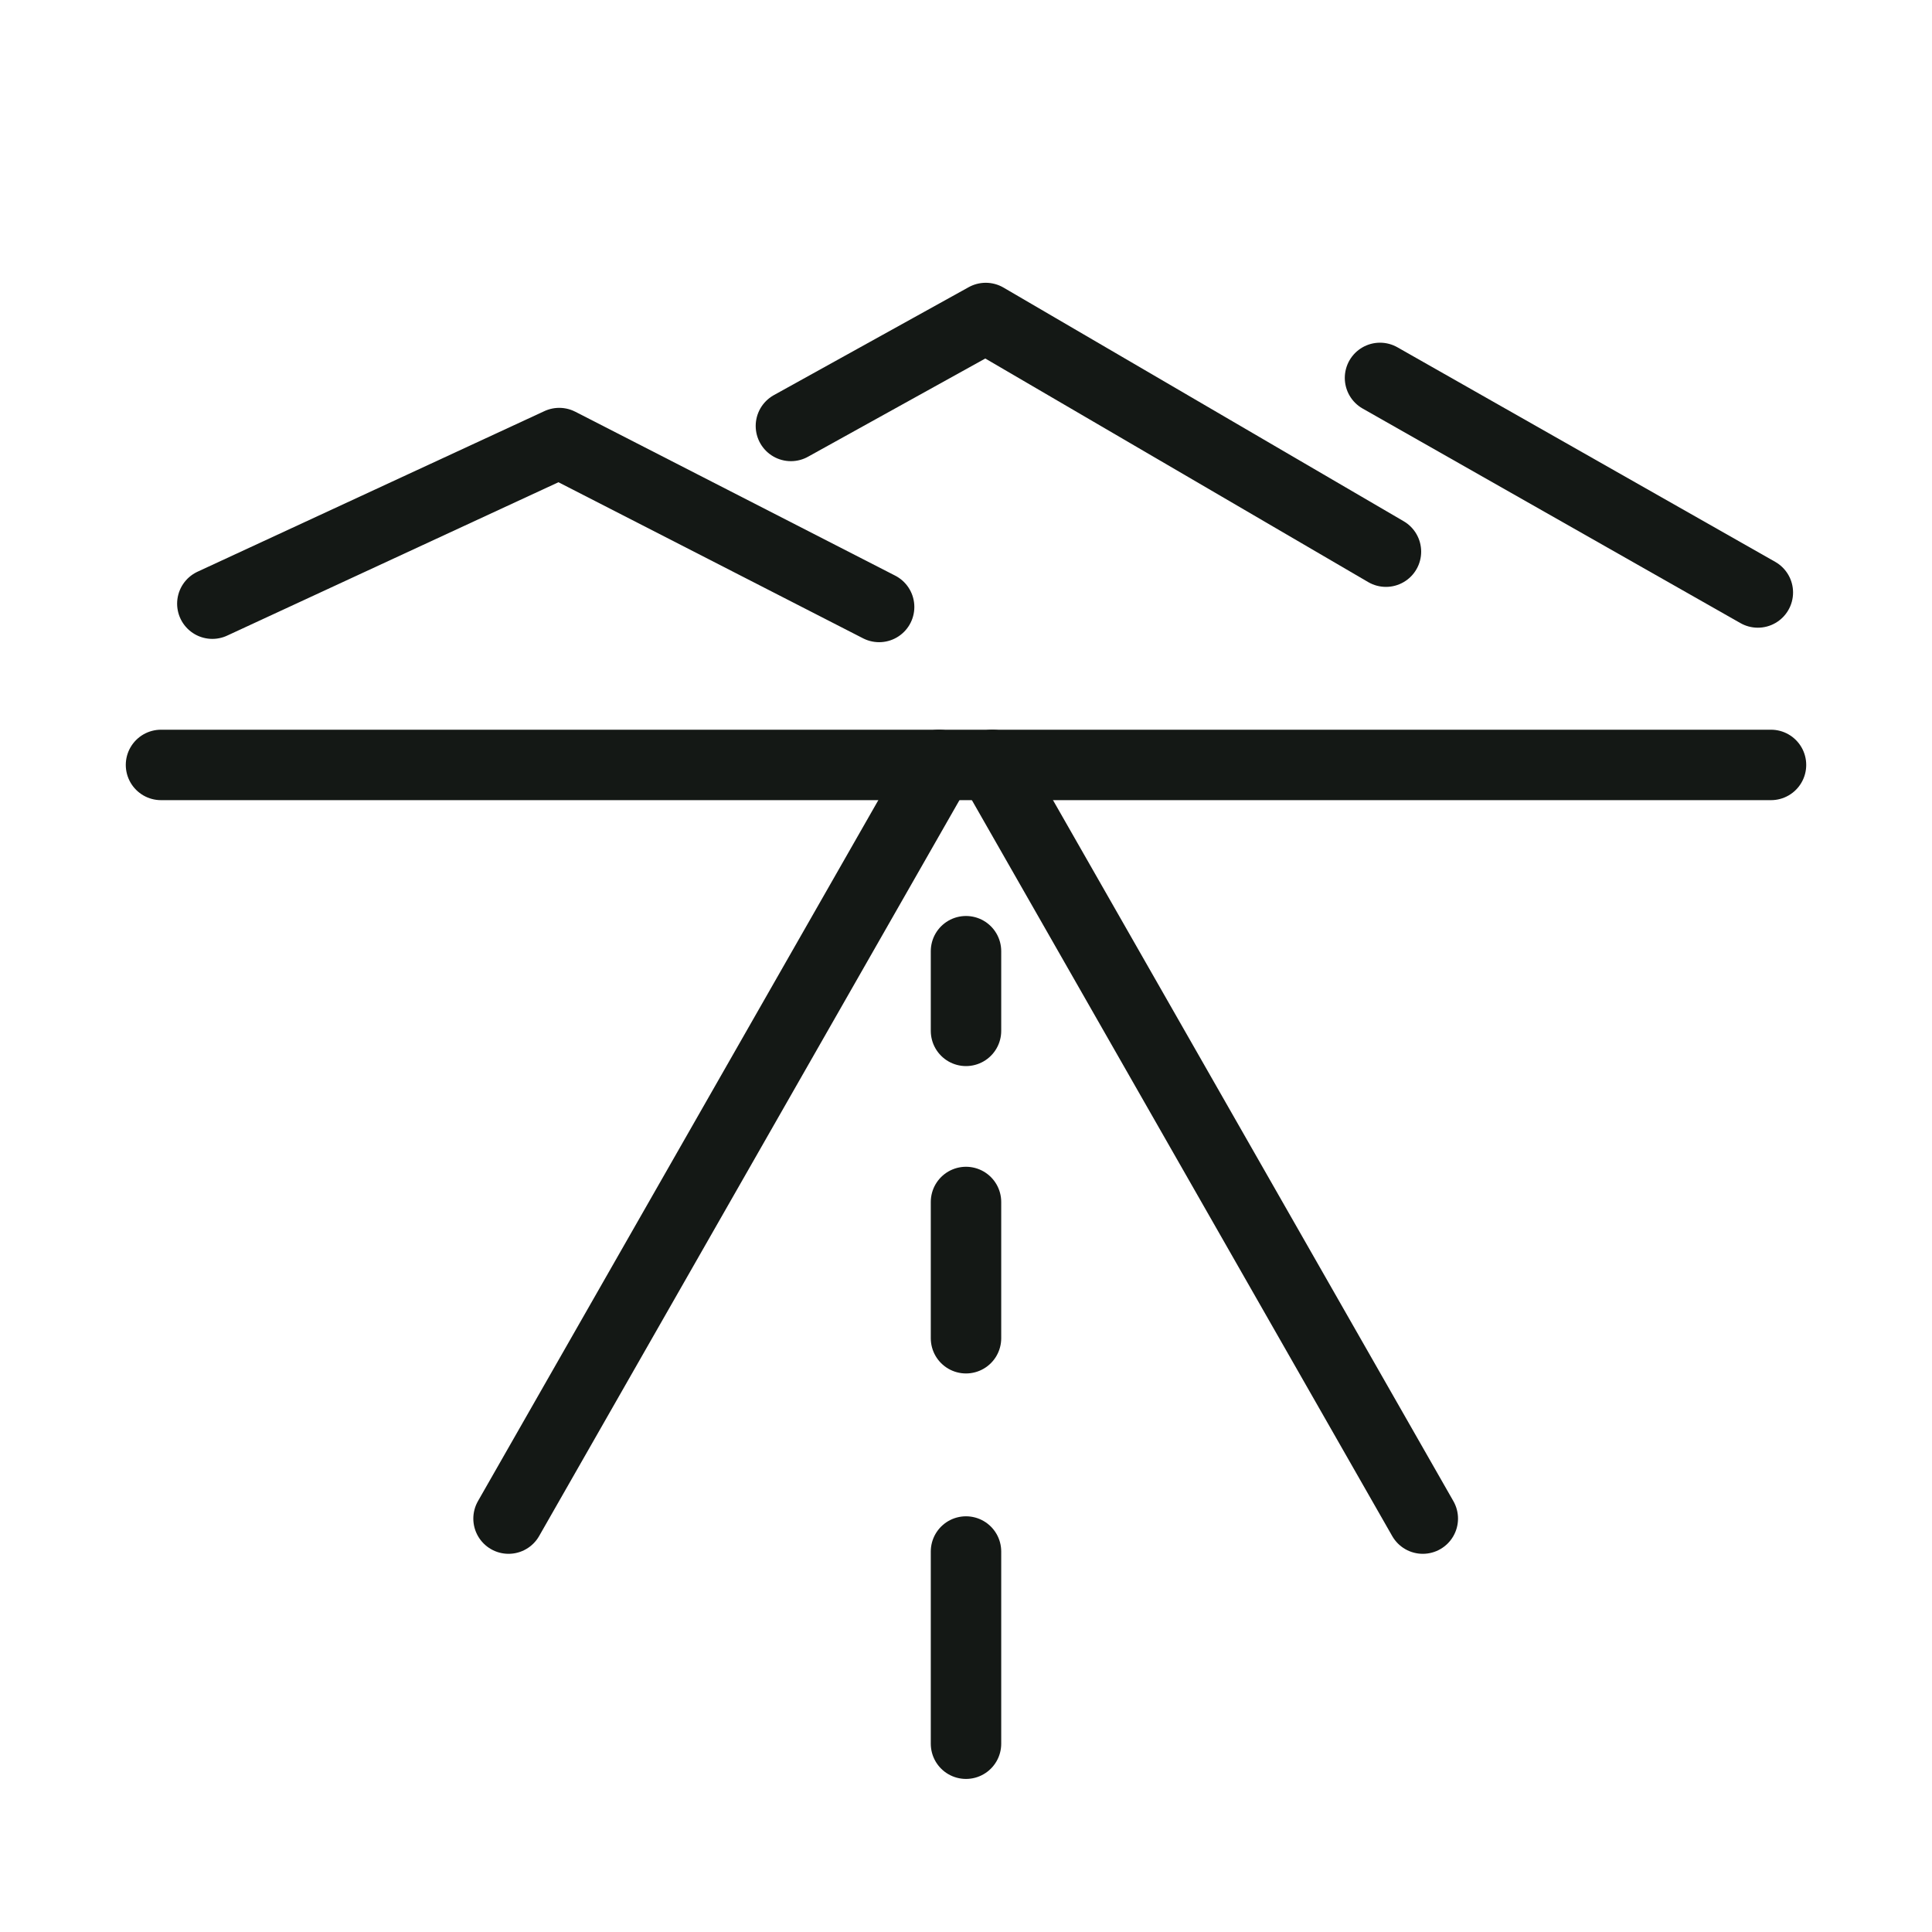
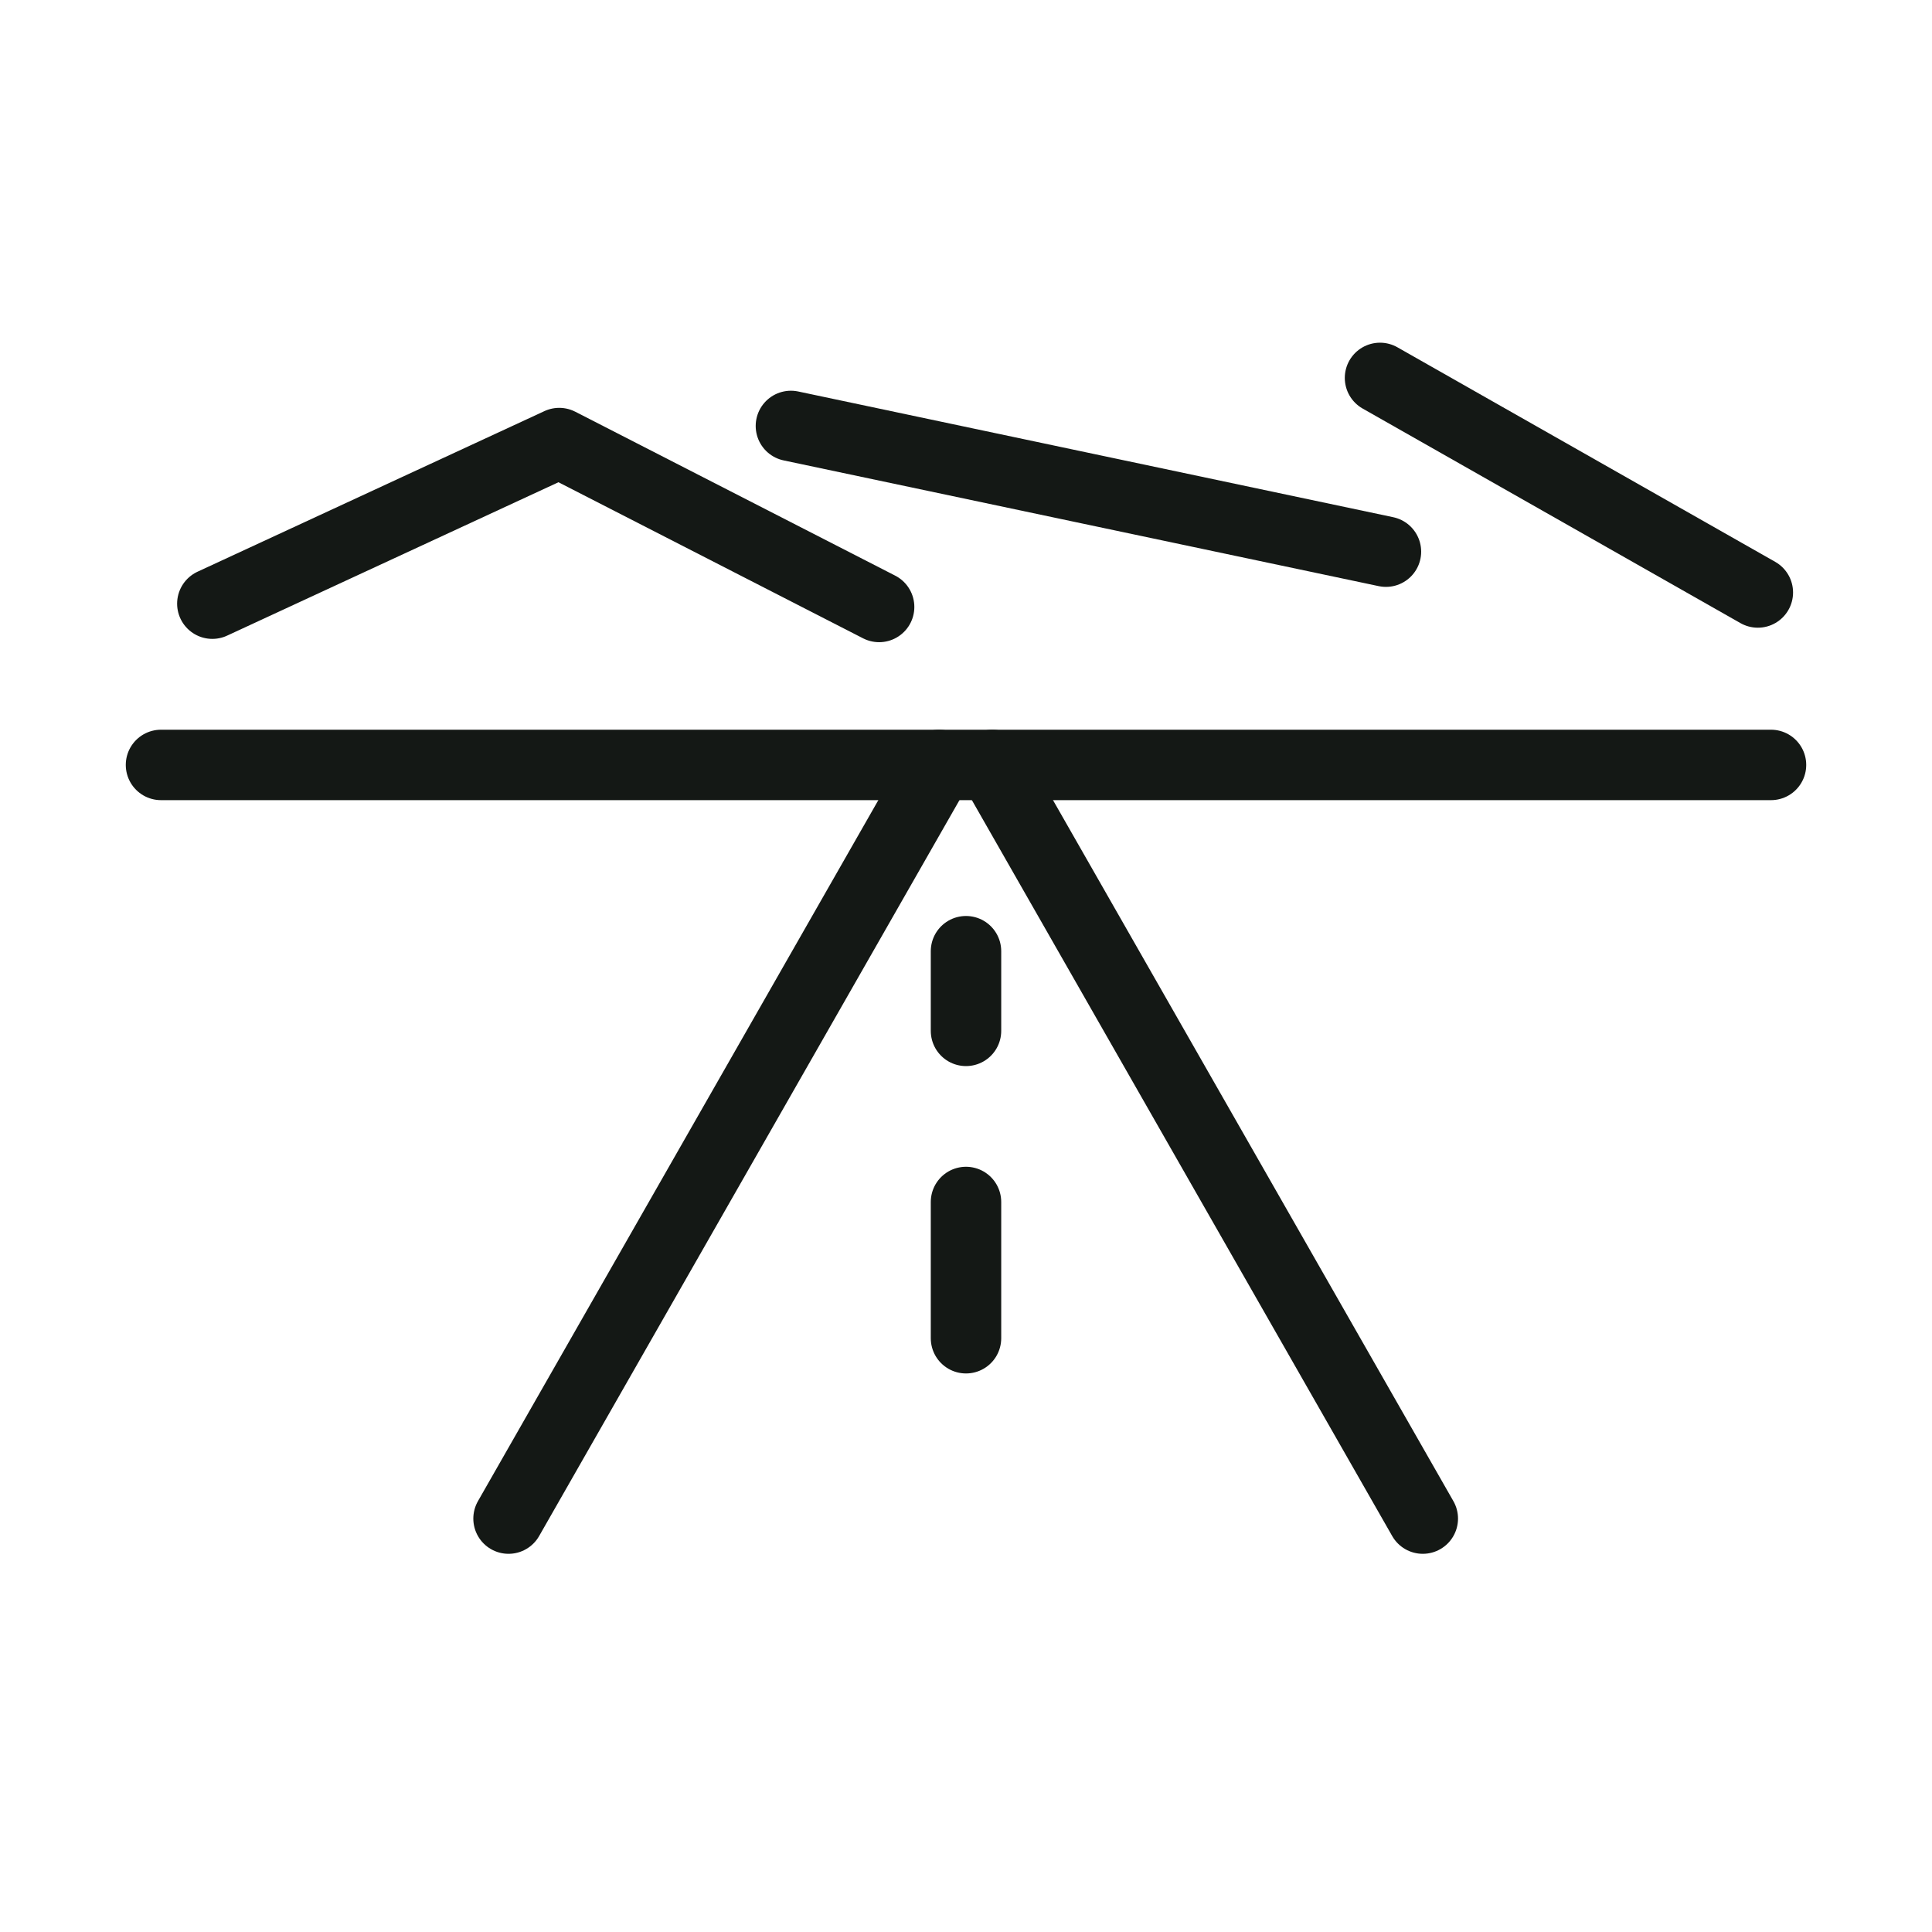
<svg xmlns="http://www.w3.org/2000/svg" width="96" height="96" viewBox="0 0 96 96" fill="none">
  <path d="M49.308 38.009L70.698 75.458" stroke="#141815" stroke-width="3.5" stroke-linecap="round" stroke-linejoin="round" />
  <path d="M25.269 75.458L46.659 38.009" stroke="#141815" stroke-width="3.5" stroke-linecap="round" stroke-linejoin="round" />
-   <path d="M48 77.094V86.644" stroke="#141815" stroke-width="3.5" stroke-linecap="round" stroke-linejoin="round" />
  <path d="M48 59.726V66.496" stroke="#141815" stroke-width="3.5" stroke-linecap="round" stroke-linejoin="round" />
  <path d="M48 47.265V51.223" stroke="#141815" stroke-width="3.5" stroke-linecap="round" stroke-linejoin="round" />
  <path d="M8 38.009H88" stroke="#141815" stroke-width="3.5" stroke-linecap="round" stroke-linejoin="round" />
-   <path d="M39.3 21.165L48.981 15.801L68.867 27.412" stroke="#141815" stroke-width="3.5" stroke-linecap="round" stroke-linejoin="round" />
+   <path d="M39.3 21.165L68.867 27.412" stroke="#141815" stroke-width="3.5" stroke-linecap="round" stroke-linejoin="round" />
  <path d="M10.551 29.996L27.788 22.016L43.683 30.16" stroke="#141815" stroke-width="3.5" stroke-linecap="round" stroke-linejoin="round" />
  <path d="M68.572 18.778L87.346 29.44" stroke="#141815" stroke-width="3.5" stroke-linecap="round" stroke-linejoin="round" />
</svg>